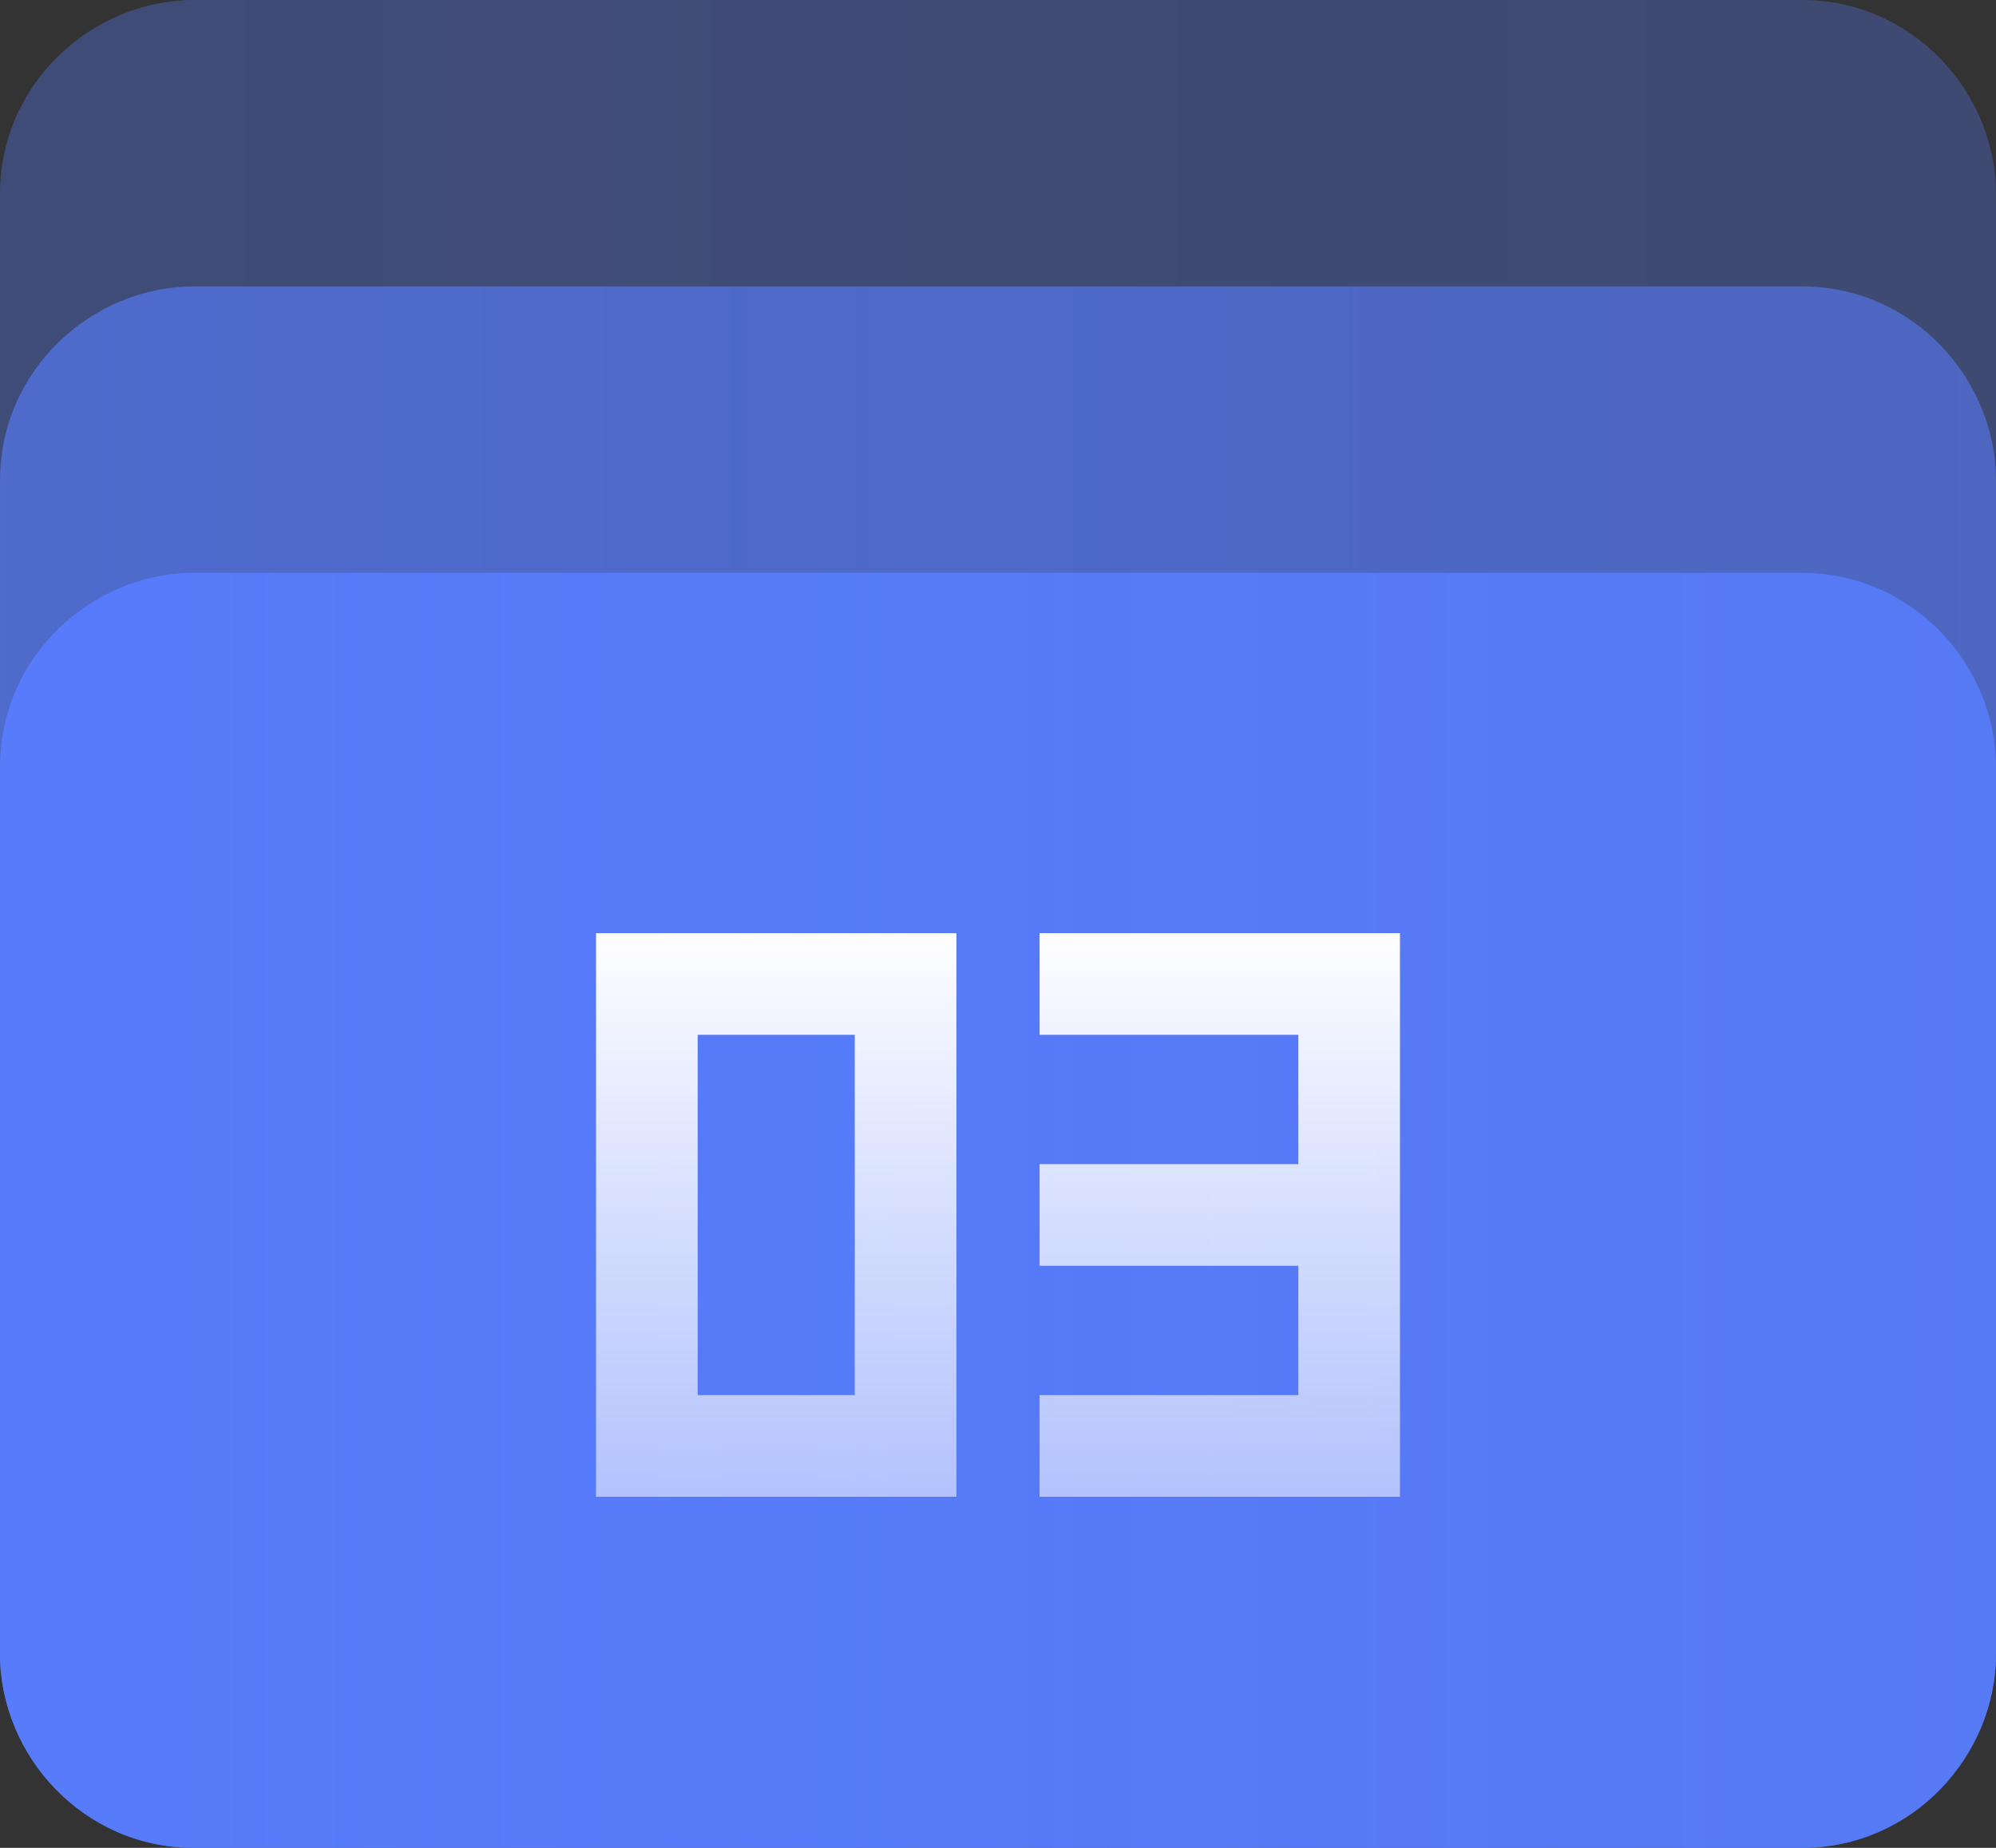
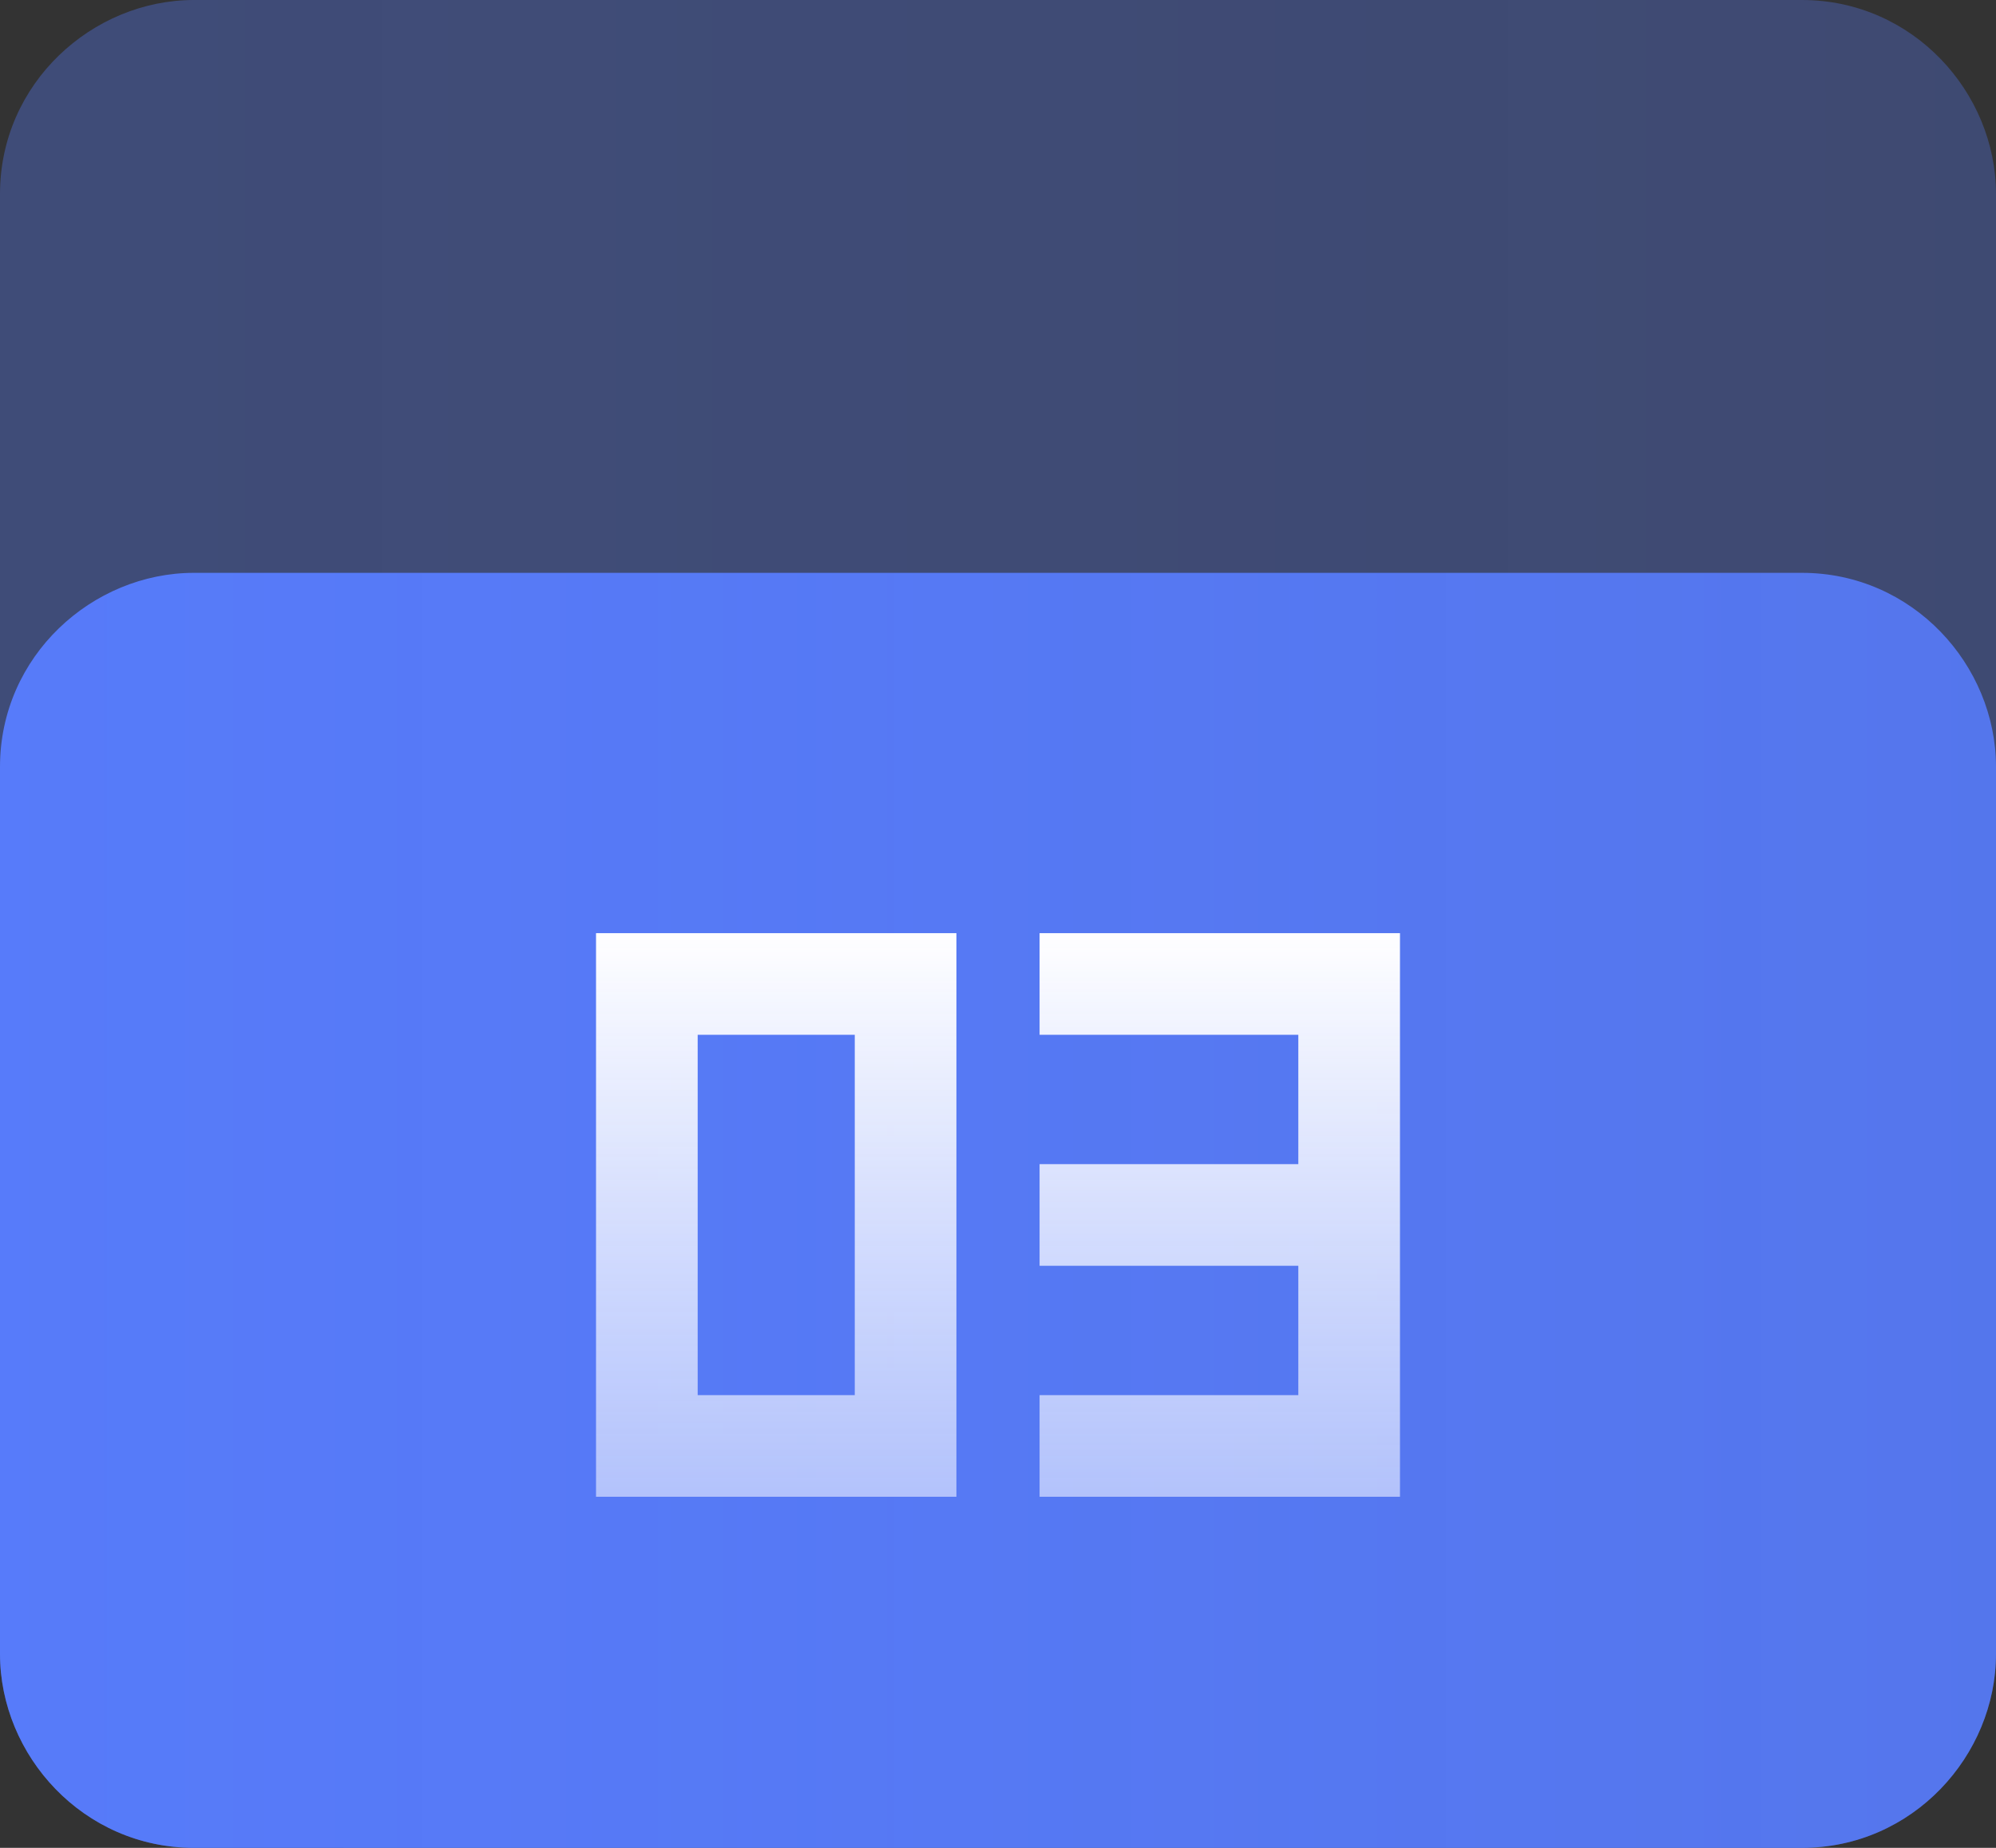
<svg xmlns="http://www.w3.org/2000/svg" id="_Слой_1" data-name="Слой 1" viewBox="0 0 21.6 20">
  <rect x="0" y="0" width="21.6" height="20" fill="#333333" stroke="none" />
  <defs>
    <style> .cls-1 { fill: url(#_Безымянный_градиент); opacity: .35; } .cls-1, .cls-2, .cls-3 { isolation: isolate; } .cls-2 { fill: url(#_Безымянный_градиент_2); opacity: .65; } .cls-4 { fill: url(#_Безымянный_градиент_3); } .cls-5 { fill: url(#_Безымянный_градиент_5); } .cls-6 { fill: url(#_Безымянный_градиент_4); } </style>
    <linearGradient id="_Безымянный_градиент" data-name="Безымянный градиент" x1="-.12" y1="1448" x2="21.61" y2="1448" gradientTransform="translate(0 -1438)" gradientUnits="userSpaceOnUse">
      <stop offset="0" stop-color="#577bfa" />
      <stop offset="1" stop-color="#577bfa" stop-opacity=".9" />
    </linearGradient>
    <linearGradient id="_Безымянный_градиент_2" data-name="Безымянный градиент 2" x1="-.12" y1="1449.55" x2="21.61" y2="1449.55" gradientTransform="translate(0 -1438)" gradientUnits="userSpaceOnUse">
      <stop offset="0" stop-color="#577bfa" />
      <stop offset="1" stop-color="#577bfa" stop-opacity=".9" />
    </linearGradient>
    <linearGradient id="_Безымянный_градиент_3" data-name="Безымянный градиент 3" x1="-.12" y1="1451.1" x2="21.61" y2="1451.1" gradientTransform="translate(0 -1438)" gradientUnits="userSpaceOnUse">
      <stop offset="0" stop-color="#577bfa" />
      <stop offset="1" stop-color="#577bfa" stop-opacity=".9" />
    </linearGradient>
    <linearGradient id="_Безымянный_градиент_4" data-name="Безымянный градиент 4" x1="8.4" y1="151.12" x2="8.4" y2="145.02" gradientTransform="translate(0 161.2) scale(1 -1)" gradientUnits="userSpaceOnUse">
      <stop offset="0" stop-color="#fff" />
      <stop offset="1" stop-color="#cad5fe" stop-opacity=".8" />
    </linearGradient>
    <linearGradient id="_Безымянный_градиент_5" data-name="Безымянный градиент 5" x1="13.2" y1="151.12" x2="13.2" y2="145.02" gradientTransform="translate(0 161.2) scale(1 -1)" gradientUnits="userSpaceOnUse">
      <stop offset="0" stop-color="#fff" />
      <stop offset="1" stop-color="#cad5fe" stop-opacity=".8" />
    </linearGradient>
  </defs>
  <path class="cls-1" d="m19.5,20H2.1c-1.2,0-2.1-1-2.1-2.1V2.1C0,.9,1,0,2.1,0h17.4c1.2,0,2.1,1,2.1,2.1v15.8c0,1.1-.9,2.1-2.1,2.1Z" />
-   <path class="cls-2" d="m19.5,20H2.1c-1.2,0-2.1-1-2.1-2.1V5.2c0-1.2,1-2.1,2.1-2.1h17.4c1.2,0,2.1,1,2.1,2.1v12.7c0,1.1-.9,2.1-2.1,2.1Z" />
  <path class="cls-4" d="m19.5,20H2.1c-1.2,0-2.1-1-2.1-2.1v-9.6c0-1.2,1-2.1,2.1-2.1h17.4c1.2,0,2.1,1,2.1,2.1v9.6c0,1.1-.9,2.1-2.1,2.1Z" />
  <g class="cls-3">
    <path class="cls-6" d="m6.45,16.2v-6.1h3.9v6.1h-3.9Zm2.8-1.1v-3.9h-1.7v3.9h1.7Z" />
    <path class="cls-5" d="m11.25,16.2v-1.1h2.8v-1.4h-2.8v-1.1h2.8v-1.4h-2.8v-1.1h3.9v6.1h-3.9Z" />
  </g>
</svg>